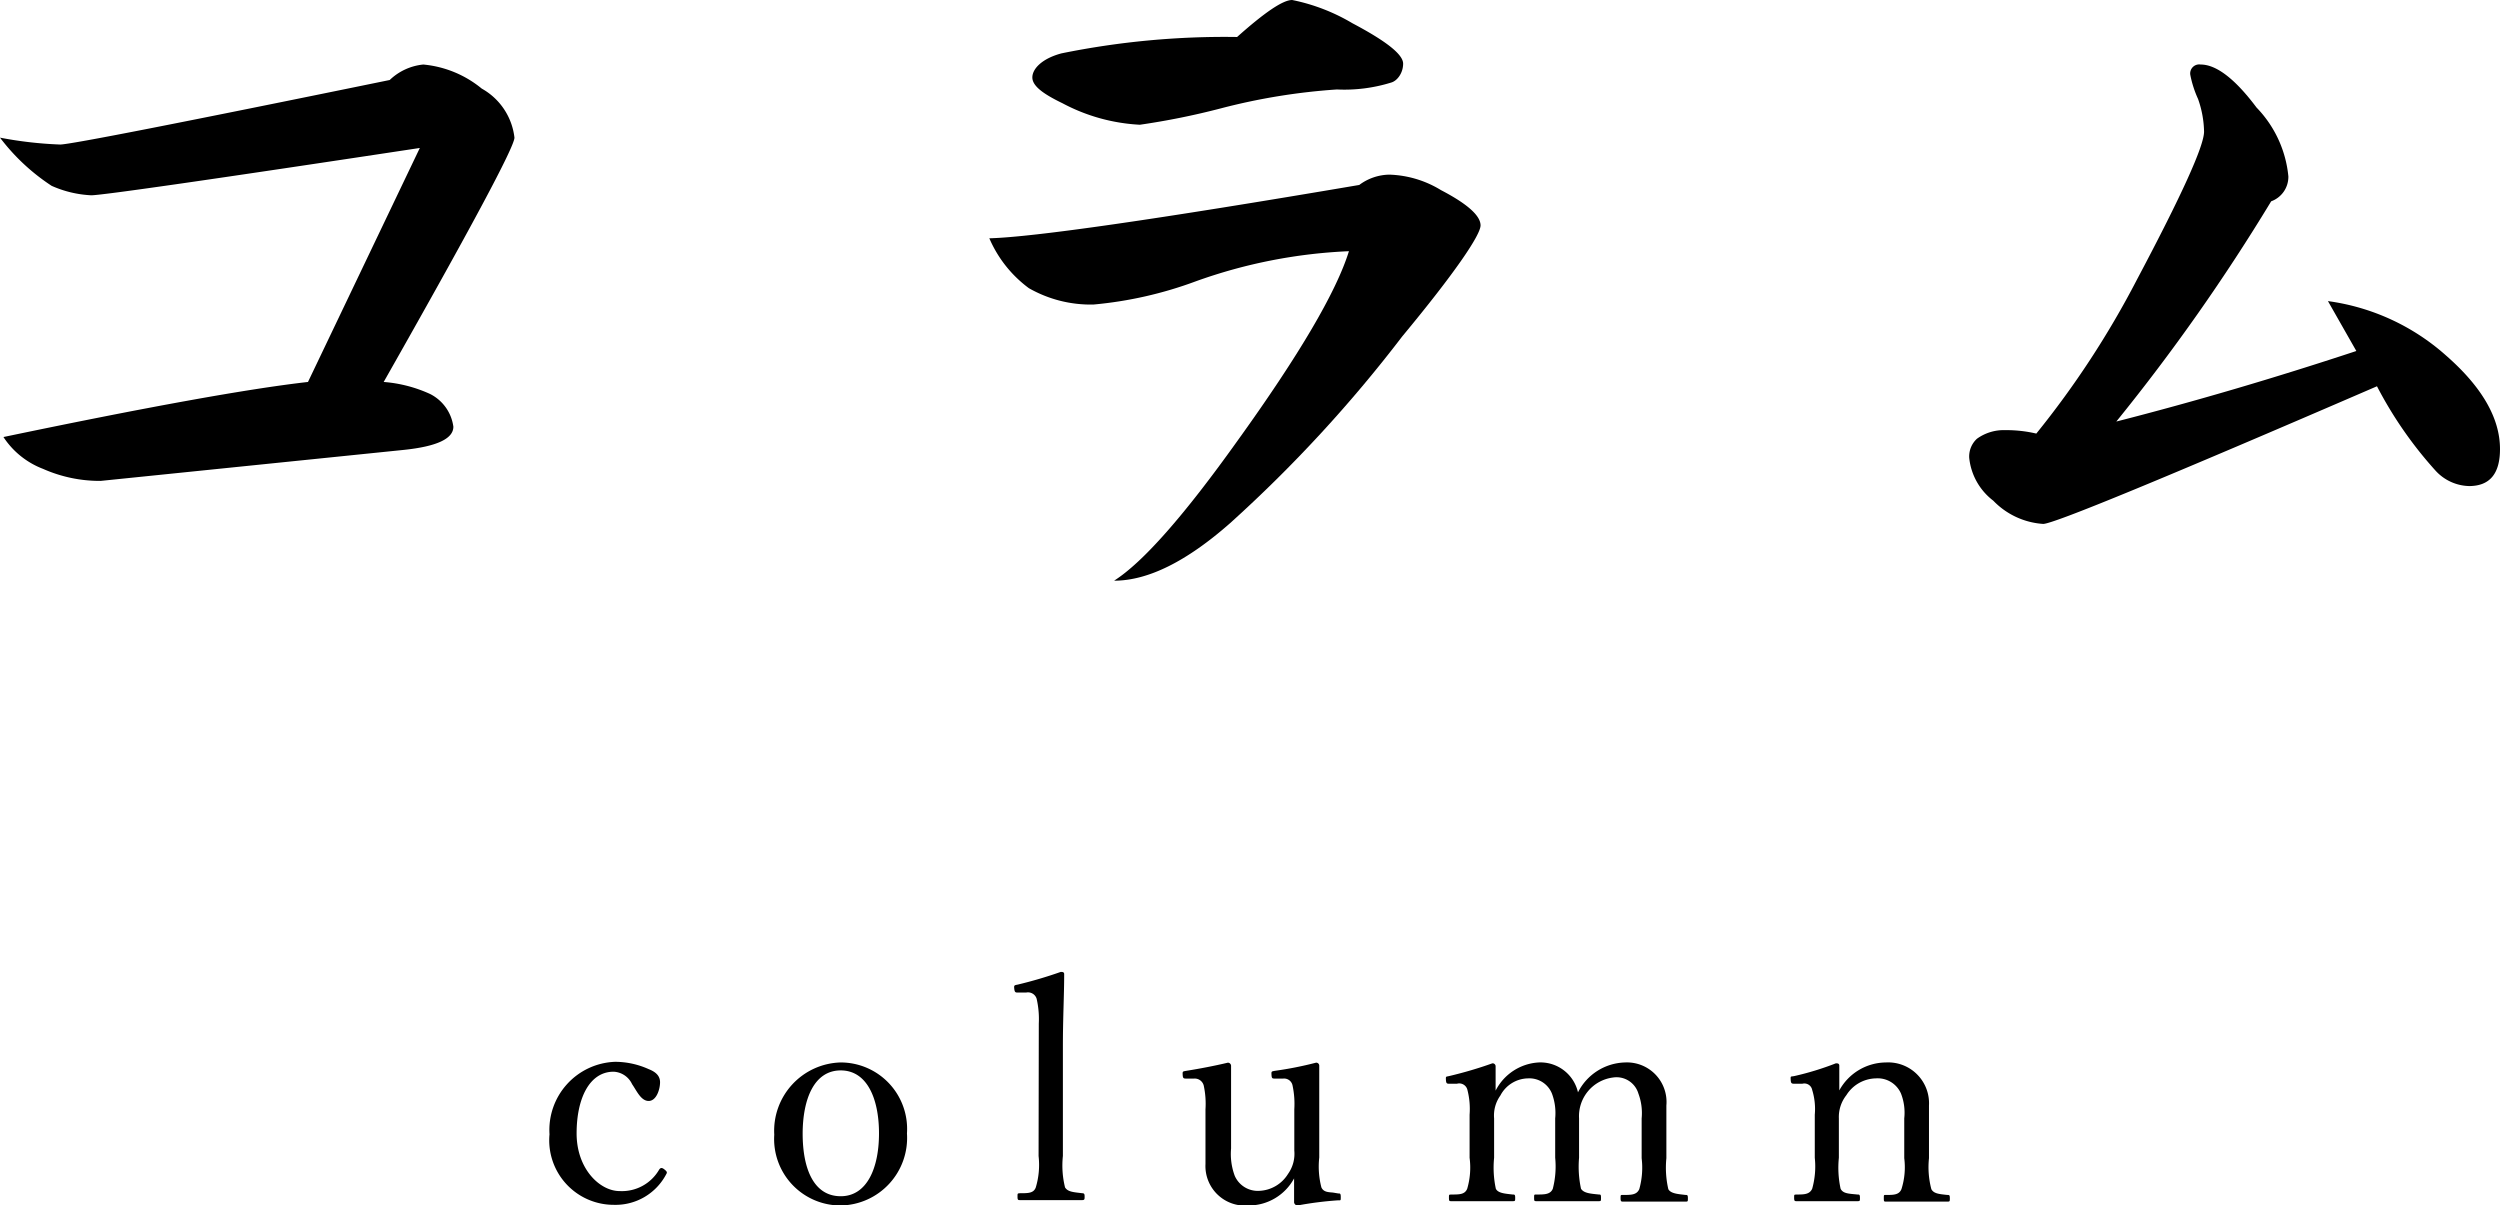
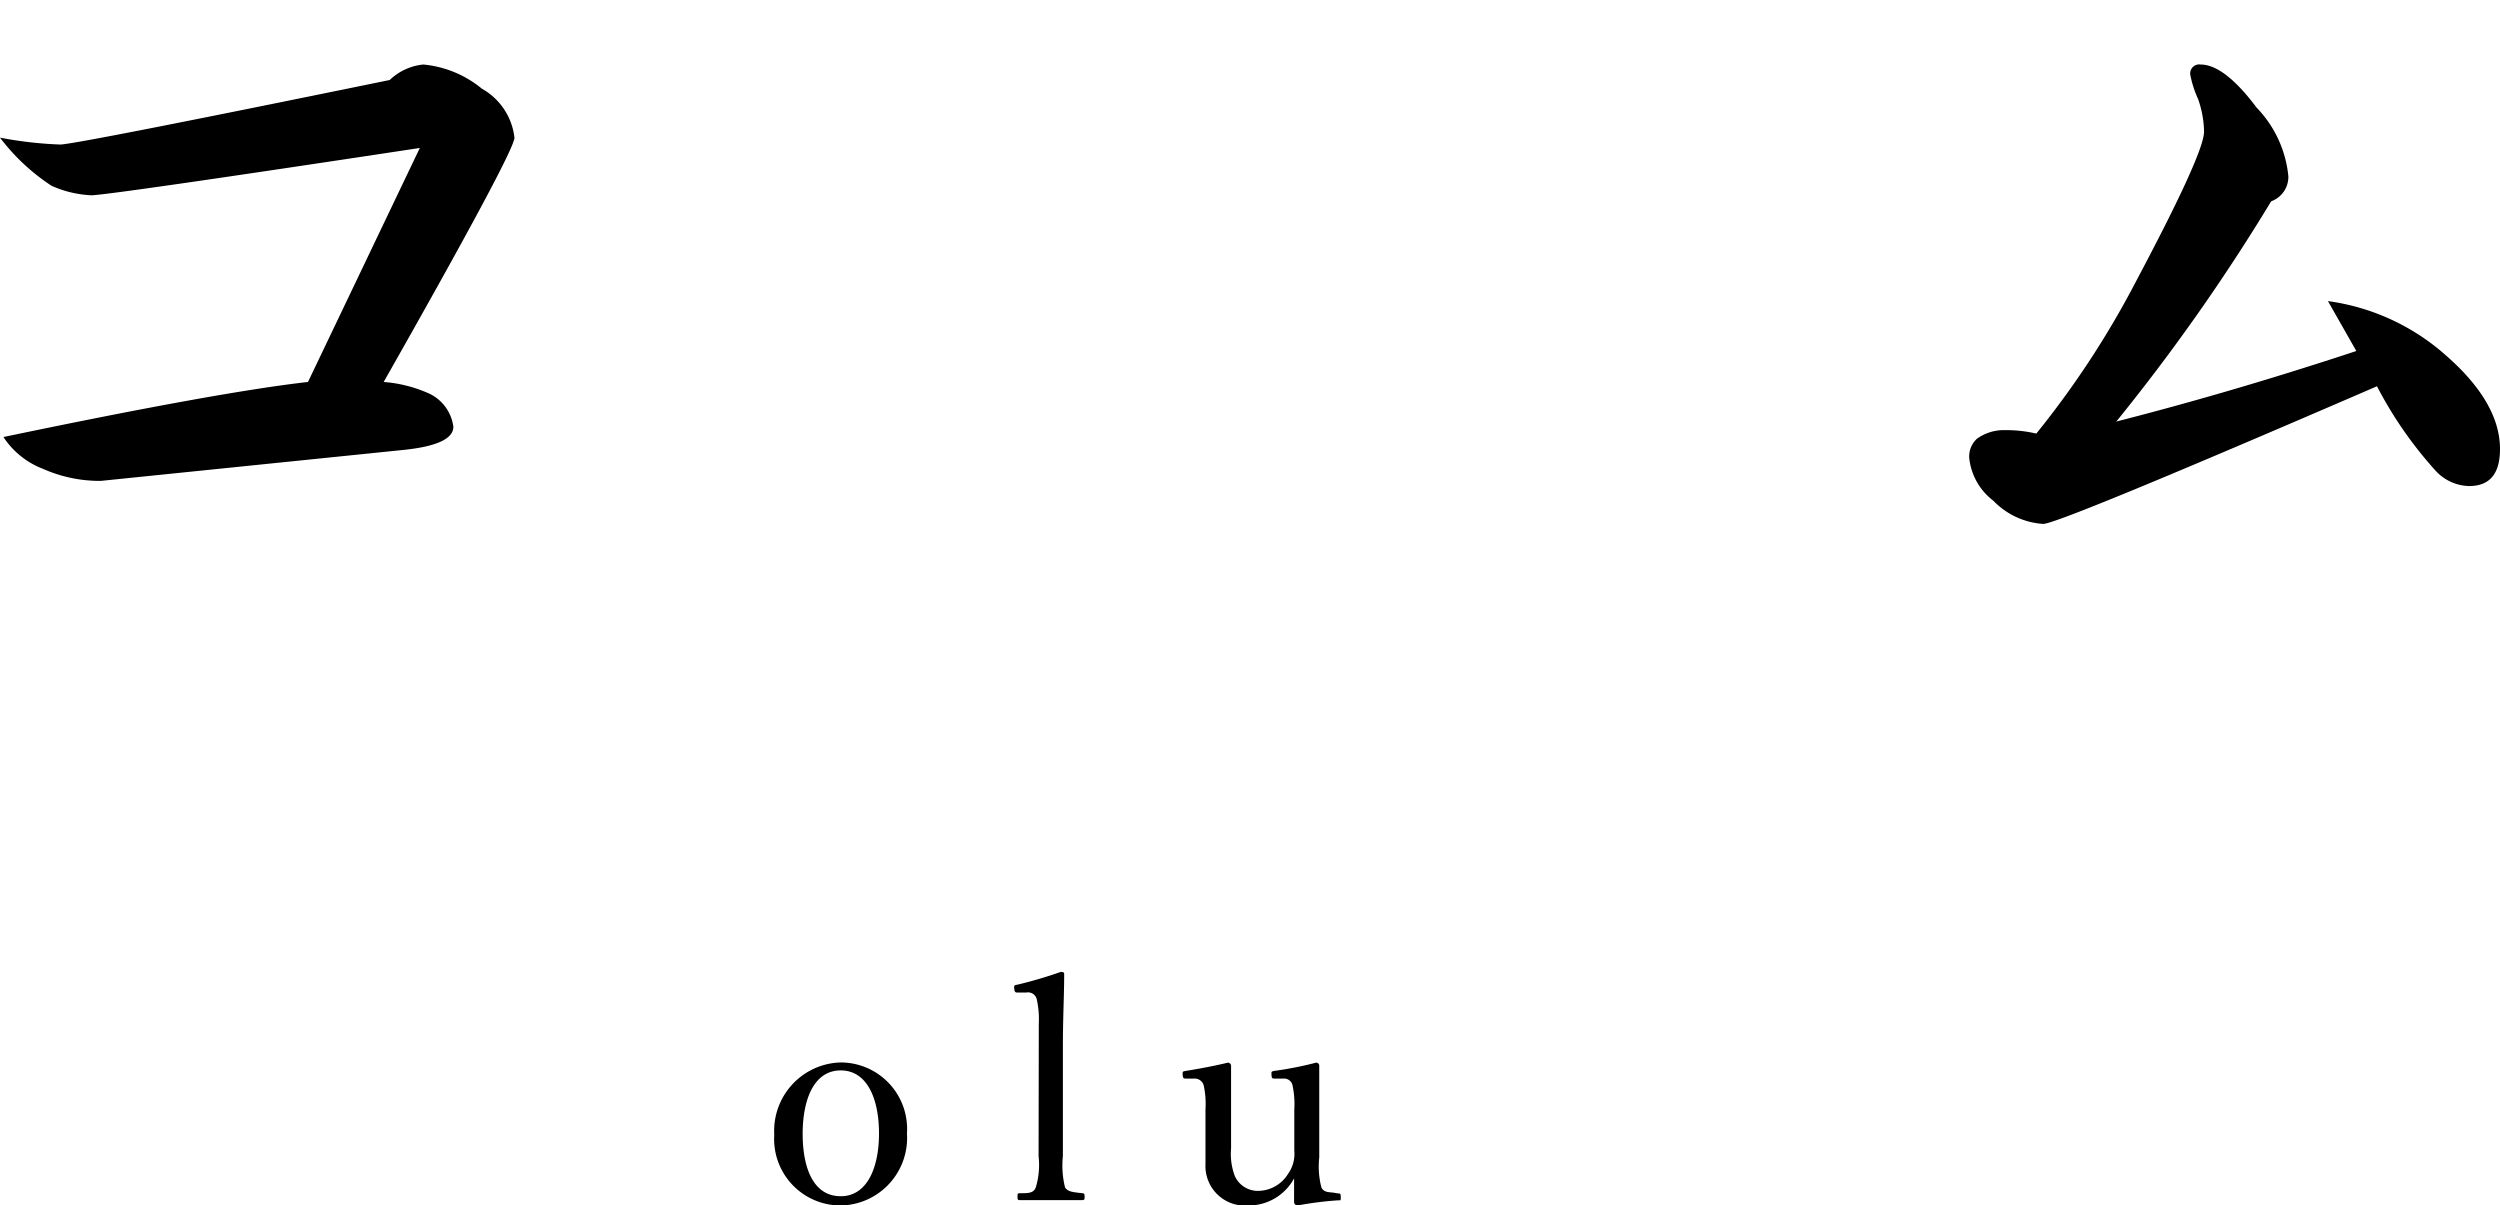
<svg xmlns="http://www.w3.org/2000/svg" viewBox="0 0 116.24 56.05">
  <g id="レイヤー_2" data-name="レイヤー 2">
    <g id="layout">
      <g>
        <path d="M19.68,3A5,5,0,0,1,22.4,4.12,3,3,0,0,1,23.92,6.4q0,.64-6.08,11.36a6.33,6.33,0,0,1,2.16.56,2,2,0,0,1,1.08,1.52c0,.56-.77.92-2.32,1.08L4.68,22.36A6.5,6.5,0,0,1,2,21.8,3.84,3.84,0,0,1,.16,20.32q10-2.09,14.16-2.56l5.2-10.88Q5,9.08,4.24,9.08A5.1,5.1,0,0,1,2.4,8.64,9.61,9.61,0,0,1,0,6.4a18.23,18.23,0,0,0,2.8.32q.68,0,15.32-3A2.63,2.63,0,0,1,19.68,3Z" />
-         <path d="M63.2,8.6a2.39,2.39,0,0,1,1.4-.48A4.87,4.87,0,0,1,67,8.84c1.23.64,1.84,1.19,1.84,1.64s-1.21,2.23-3.64,5.16a64,64,0,0,1-8,8.68Q54.16,27,51.8,27q2-1.27,5.72-6.48,4.32-6,5.2-8.84a24,24,0,0,0-7.12,1.4,18.41,18.41,0,0,1-4.76,1.08,5.8,5.8,0,0,1-3-.76A5.66,5.66,0,0,1,46,11.08Q49.08,11,63.2,8.6ZM60.08,0a8.93,8.93,0,0,1,2.8,1.08c1.57.83,2.36,1.45,2.36,1.88s-.27.8-.56.88a7.34,7.34,0,0,1-2.52.32,28.91,28.91,0,0,0-5.4.88A34.23,34.23,0,0,1,53,5.8a8.56,8.56,0,0,1-3.6-1C48.51,4.37,48,4,48,3.6s.45-.88,1.36-1.12a38,38,0,0,1,8.16-.76C58.81.57,59.65,0,60.08,0Z" />
        <path d="M102.32,3c.72,0,1.59.65,2.6,2a5.33,5.33,0,0,1,1.48,3.2,1.21,1.21,0,0,1-.8,1.16,91.5,91.5,0,0,1-7.2,10.24q5.44-1.39,11.16-3.28l-1.32-2.32a10.34,10.34,0,0,1,5.48,2.52q2.52,2.2,2.52,4.36c0,1.15-.48,1.72-1.44,1.72a2.18,2.18,0,0,1-1.56-.72,18.64,18.64,0,0,1-2.72-3.92Q95.72,24.36,95,24.36a3.54,3.54,0,0,1-2.32-1.08,2.87,2.87,0,0,1-1.12-2,1.12,1.12,0,0,1,.36-.88A2.13,2.13,0,0,1,93.24,20a6.05,6.05,0,0,1,1.44.16A42.35,42.35,0,0,0,99.36,13q3.12-5.88,3.12-6.88a4.78,4.78,0,0,0-.28-1.52,5,5,0,0,1-.36-1.12A.42.42,0,0,1,102.32,3Z" />
-         <path d="M30.16,49.71c.28.11.53.28.53.61s-.17.87-.53.87-.56-.48-.77-.78a1,1,0,0,0-.86-.58c-1.11,0-1.72,1.22-1.72,2.87s1.08,2.68,2,2.68a2,2,0,0,0,1.84-1c.07-.1.14-.09.25,0s.13.13.08.21a2.66,2.66,0,0,1-2.43,1.43,3,3,0,0,1-3-3.28,3.17,3.17,0,0,1,3.05-3.37A3.81,3.81,0,0,1,30.16,49.71Z" />
        <path d="M42.17,52.7a3.14,3.14,0,0,1-3.08,3.35A3.09,3.09,0,0,1,36,52.76a3.18,3.18,0,0,1,3.08-3.36A3.09,3.09,0,0,1,42.17,52.7Zm-4.85,0c0,1.71.55,2.92,1.77,2.92s1.78-1.31,1.78-2.92-.55-2.93-1.78-2.93S37.32,51.09,37.32,52.73Z" />
        <path d="M48.3,47.59a4.25,4.25,0,0,0-.1-1.15.42.42,0,0,0-.49-.29l-.36,0c-.13,0-.17,0-.19-.17s0-.17.16-.2a19.91,19.91,0,0,0,2-.59c.07,0,.16,0,.16.1,0,1-.06,2-.06,3.39v5.07a4.23,4.23,0,0,0,.1,1.46c.13.21.39.22.8.27.1,0,.11.05.11.16s0,.16-.11.16c-.46,0-1,0-1.39,0s-1,0-1.5,0c-.09,0-.12,0-.12-.16s0-.15.12-.16c.38,0,.63,0,.73-.27a3.64,3.64,0,0,0,.13-1.46Z" />
        <path d="M62.22,55.49c.09,0,.12,0,.12.17s0,.15-.12.15a16,16,0,0,0-1.89.24.17.17,0,0,1-.16-.14c0-.4,0-.74,0-1.12a2.4,2.4,0,0,1-2.12,1.26,1.84,1.84,0,0,1-2-1.93c0-.52,0-.94,0-1.47V51.58a4,4,0,0,0-.08-1.1.43.43,0,0,0-.45-.33l-.34,0c-.14,0-.18,0-.19-.17s0-.16.16-.19c.58-.09,1.36-.24,1.94-.38a.15.15,0,0,1,.15.14c0,1,0,1.77,0,2.4V53.4a2.92,2.92,0,0,0,.17,1.27,1.17,1.17,0,0,0,1.13.7,1.65,1.65,0,0,0,1.35-.79,1.61,1.61,0,0,0,.29-1.08V51.58a4.09,4.09,0,0,0-.08-1.1.4.4,0,0,0-.44-.33l-.36,0c-.14,0-.17,0-.18-.17s0-.16.15-.19a16.72,16.72,0,0,0,1.92-.38.14.14,0,0,1,.15.14c0,1,0,1.77,0,2.4v1.87a3.83,3.83,0,0,0,.1,1.39c.1.22.32.22.54.24Z" />
-         <path d="M67.42,50.39c-.14,0-.18,0-.19-.18s0-.14.16-.18a18.81,18.81,0,0,0,2-.59.14.14,0,0,1,.15.13c0,.37,0,.78,0,1.14a2.4,2.4,0,0,1,2-1.31,1.79,1.79,0,0,1,1.83,1.39,2.52,2.52,0,0,1,2.19-1.39,1.84,1.84,0,0,1,1.92,2c0,.5,0,1.19,0,1.54v.91a4.46,4.46,0,0,0,.09,1.44c.11.21.46.23.8.27.08,0,.11,0,.11.15s0,.16-.11.16c-.43,0-1,0-1.41,0s-1,0-1.48,0c-.1,0-.13,0-.13-.16s0-.15.13-.15c.36,0,.62,0,.74-.27a3.69,3.69,0,0,0,.11-1.44V52a2.58,2.58,0,0,0-.15-1.15A1.06,1.06,0,0,0,75,50.1,1.81,1.81,0,0,0,73.42,52v1.83a4.88,4.88,0,0,0,.09,1.44c.13.21.44.23.83.27.08,0,.1,0,.1.15s0,.16-.11.16c-.47,0-1,0-1.4,0s-1,0-1.47,0c-.12,0-.13,0-.13-.16s0-.15.13-.15c.35,0,.63,0,.74-.27a4.16,4.16,0,0,0,.11-1.44V52a2.58,2.58,0,0,0-.15-1.15,1.13,1.13,0,0,0-1.11-.71,1.48,1.48,0,0,0-1.29.8A1.59,1.59,0,0,0,69.47,52v1.83a4.67,4.67,0,0,0,.08,1.44c.1.21.43.23.78.27.09,0,.12,0,.12.15s0,.16-.12.16c-.43,0-1,0-1.41,0s-1,0-1.43,0c-.1,0-.12,0-.12-.16s0-.14.12-.15c.37,0,.62,0,.73-.27a3.5,3.5,0,0,0,.11-1.44v-2a3.56,3.56,0,0,0-.1-1.15.39.39,0,0,0-.49-.29Z" />
-         <path d="M83.47,50.39c-.16,0-.2,0-.21-.19s0-.13.18-.17a13.34,13.34,0,0,0,1.92-.59c.07,0,.16,0,.16.11,0,.38,0,.79,0,1.15a2.49,2.49,0,0,1,2.17-1.3,1.9,1.9,0,0,1,2,2c0,.5,0,1.19,0,1.54v.91a4,4,0,0,0,.11,1.44c.11.21.36.23.74.27.09,0,.12,0,.12.15s0,.16-.12.16c-.45,0-1,0-1.38,0s-1,0-1.46,0c-.1,0-.11,0-.11-.16s0-.15.11-.15c.34,0,.6,0,.71-.27a3.37,3.37,0,0,0,.13-1.44V52a2.45,2.45,0,0,0-.15-1.15,1.18,1.18,0,0,0-1.17-.71,1.66,1.66,0,0,0-1.37.78A1.64,1.64,0,0,0,85.5,52v1.83a4.6,4.6,0,0,0,.08,1.44c.11.23.38.23.78.27.09,0,.12,0,.12.15s0,.16-.12.16c-.44,0-1,0-1.37,0s-1,0-1.45,0c-.09,0-.12,0-.12-.16s0-.14.12-.15c.33,0,.6,0,.72-.27a3.83,3.83,0,0,0,.12-1.44v-2a3,3,0,0,0-.12-1.15.37.37,0,0,0-.46-.29Z" />
      </g>
    </g>
  </g>
</svg>